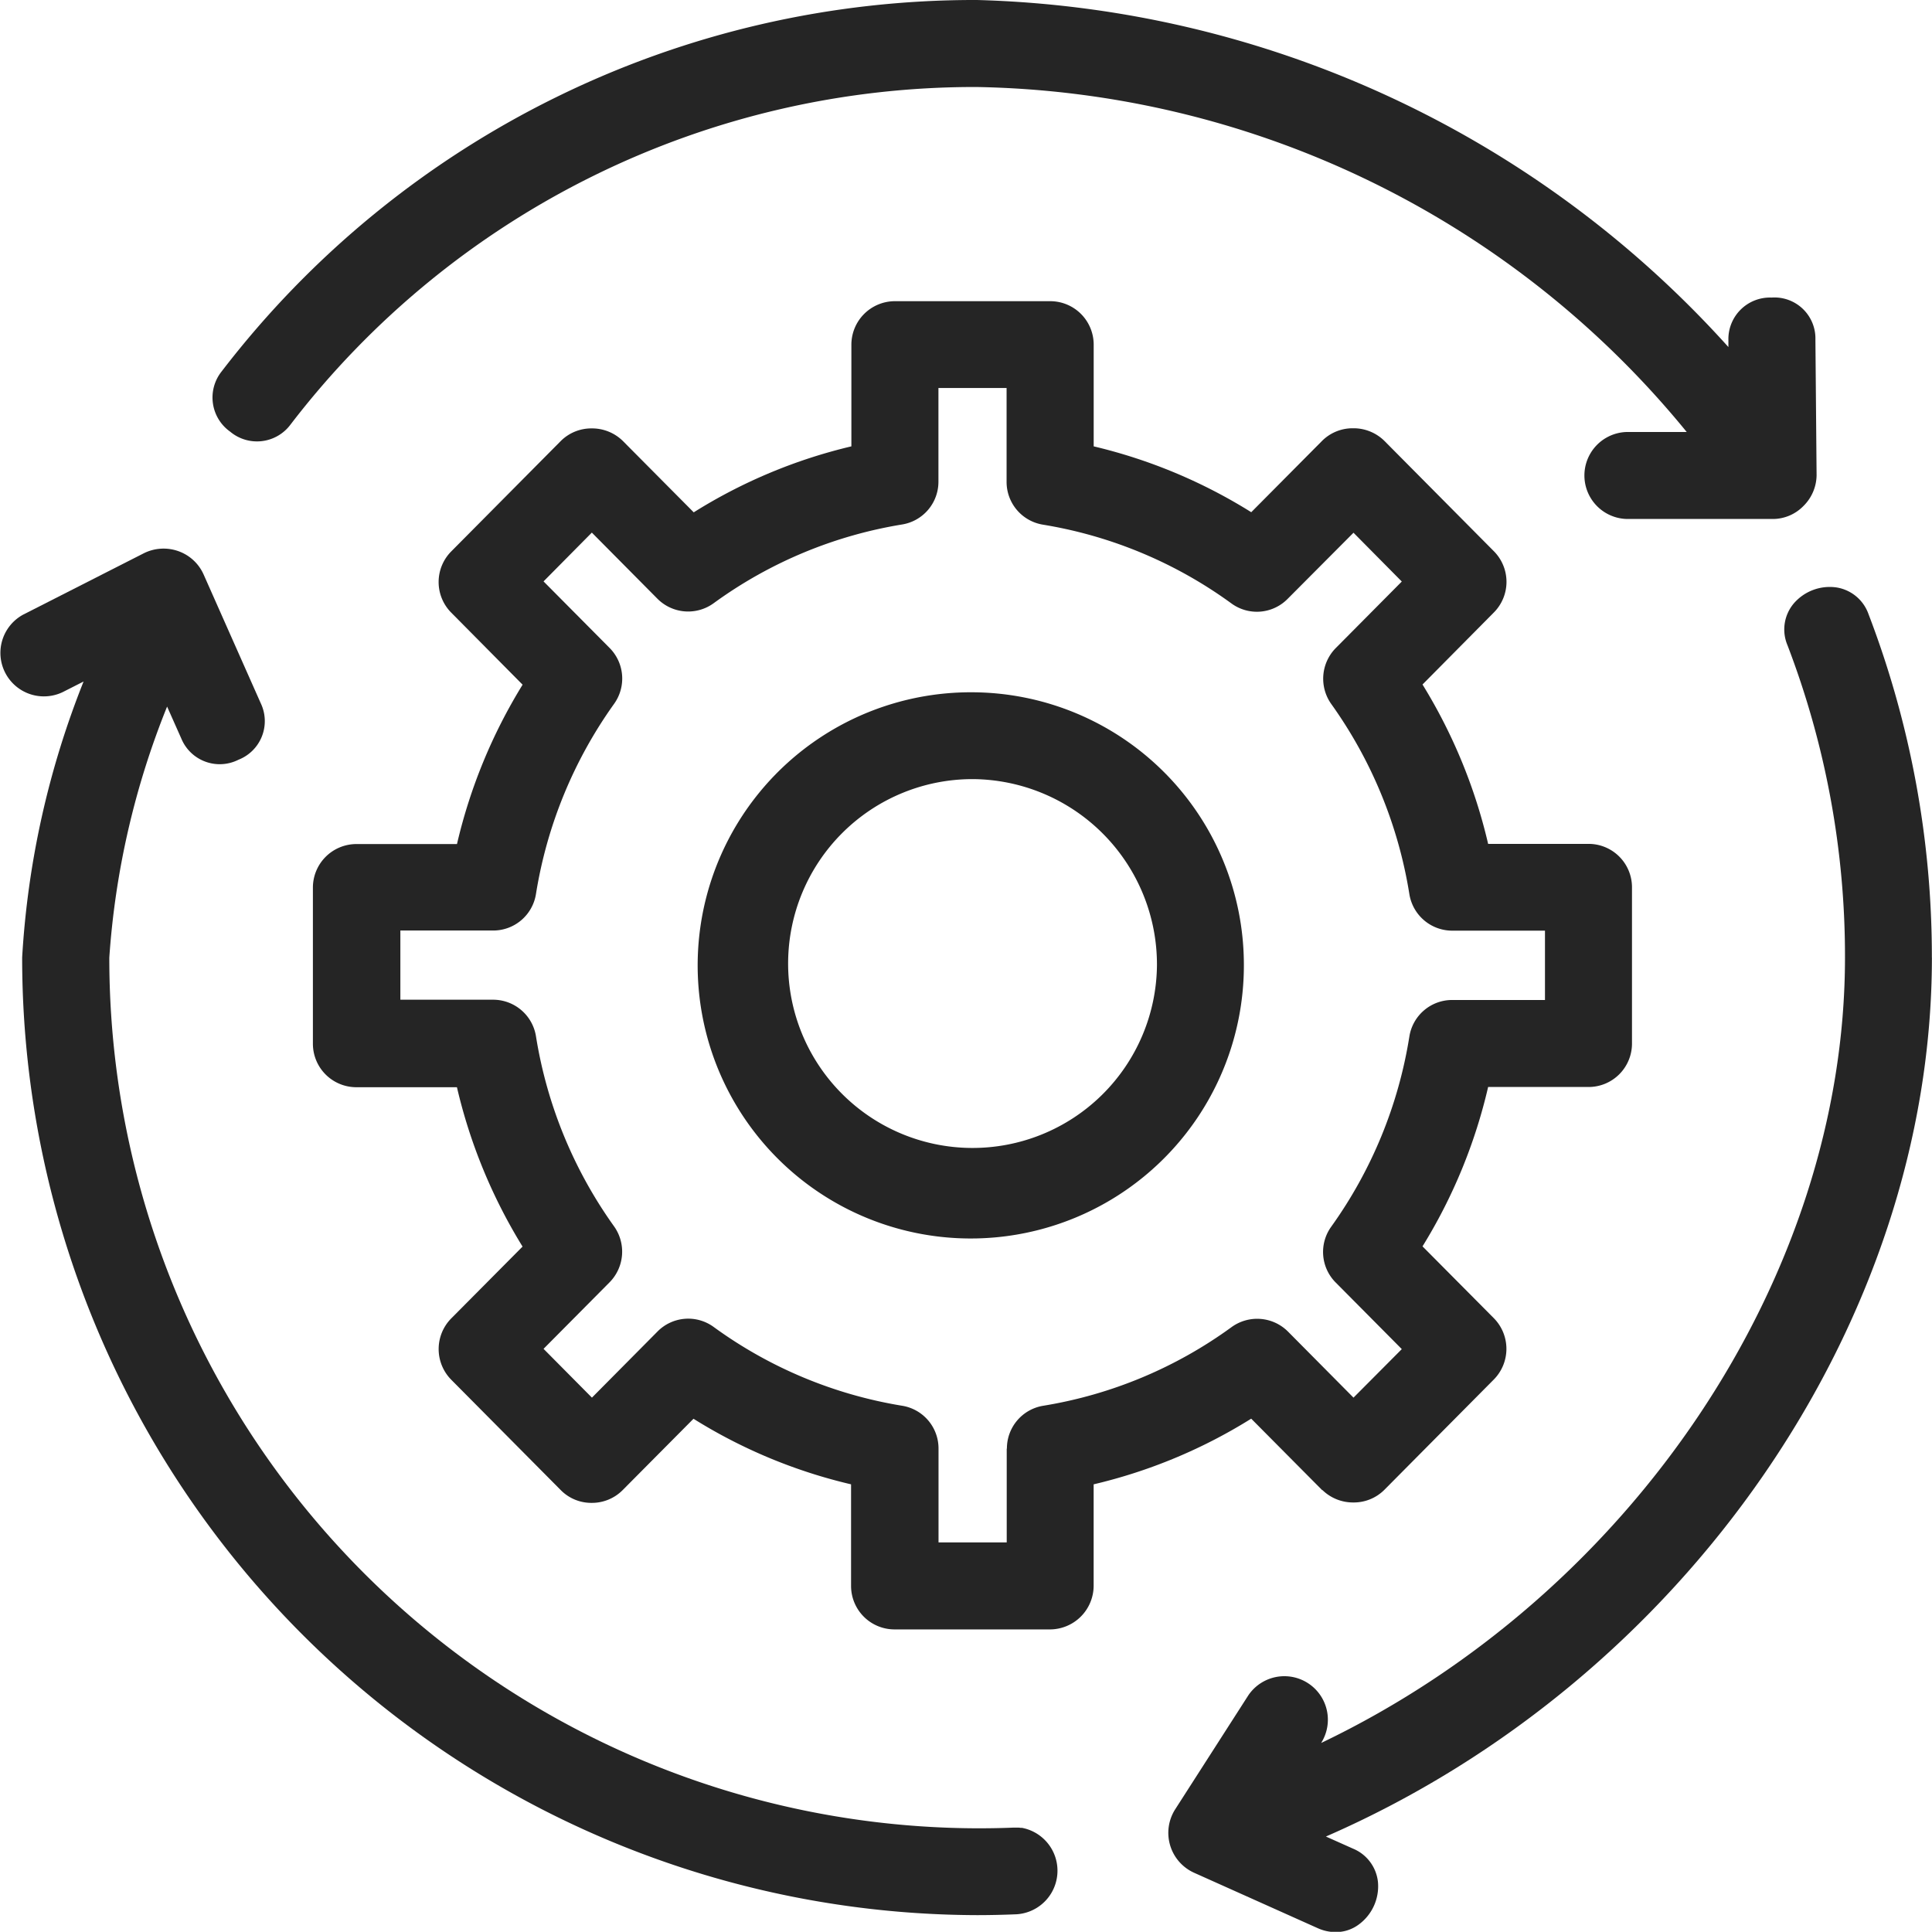
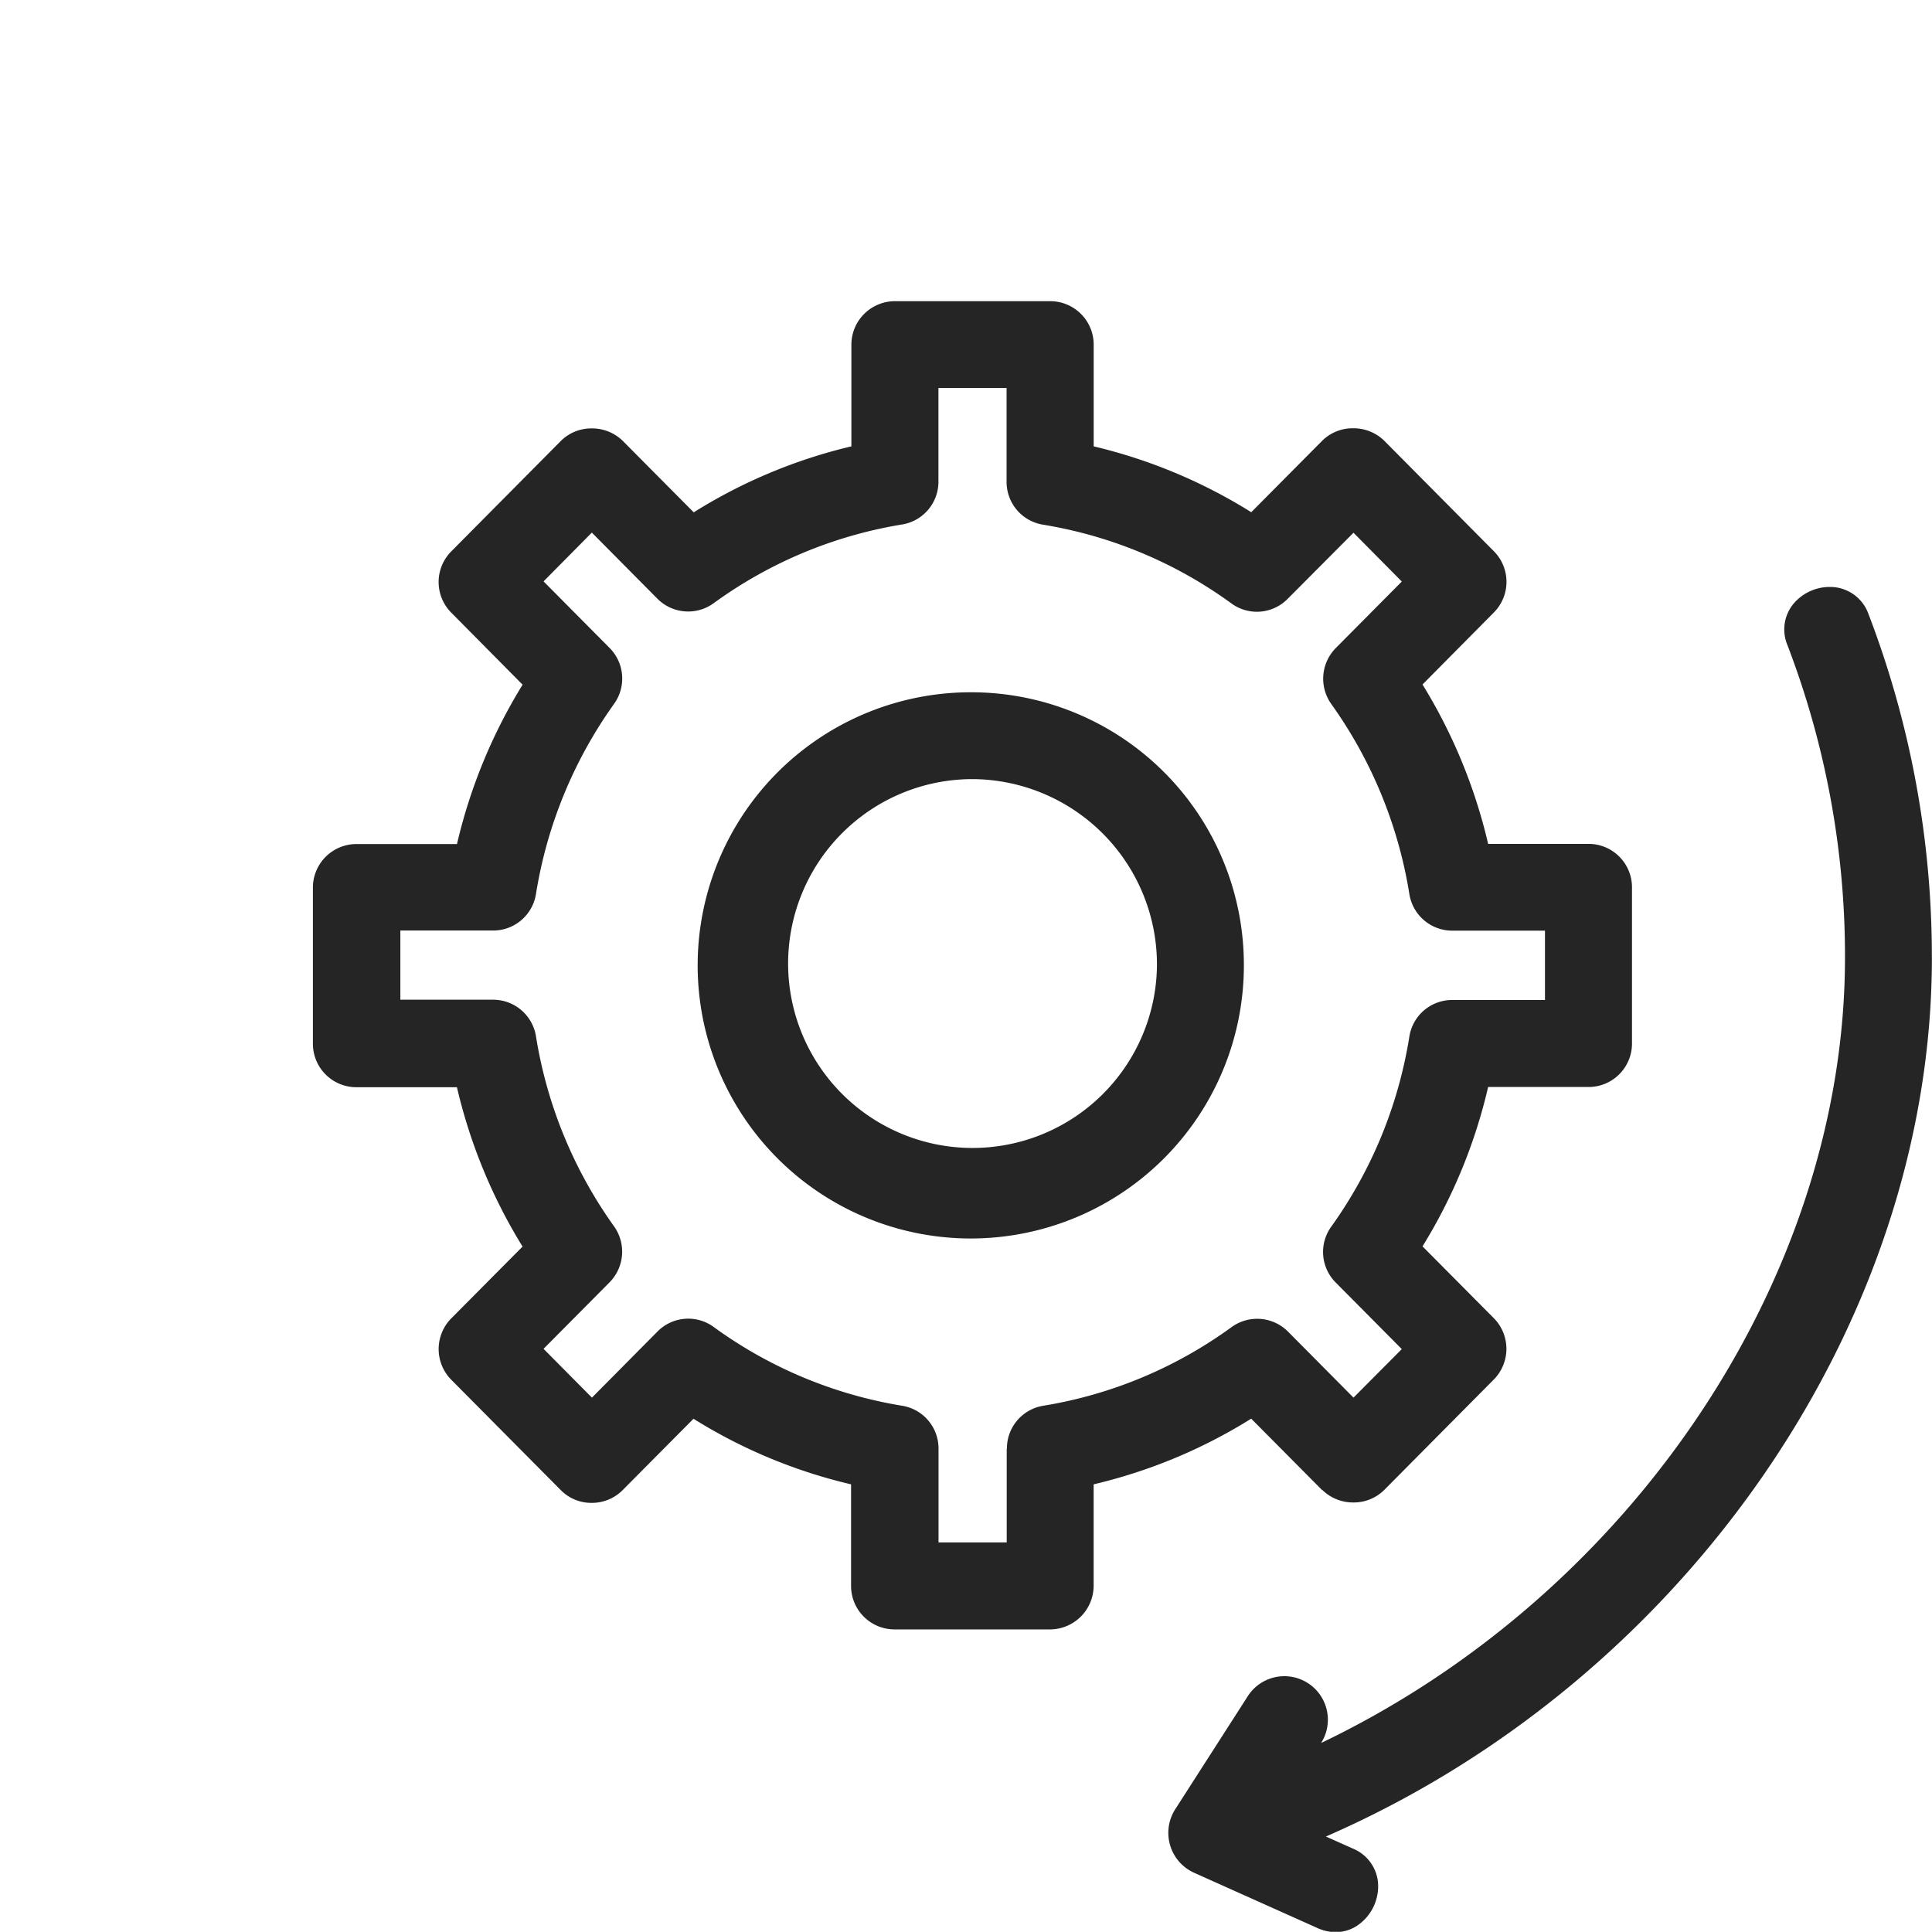
<svg xmlns="http://www.w3.org/2000/svg" width="42.721" height="42.716" viewBox="0 0 42.721 42.716">
  <g transform="translate(-2.605 -2.59)">
    <path d="M50.272,43.73a6.039,6.039,0,1,0,6,6.039A6.028,6.028,0,0,0,50.272,43.73Zm4.078,6.039a4.078,4.078,0,1,1-4.078-4.119,4.1,4.1,0,0,1,4.078,4.119Z" transform="translate(-26.162 -25.832)" fill="#252525" />
    <path d="M43.522,46.778a.971.971,0,0,0,.685.275h0a.956.956,0,0,0,.681-.275l2.426-2.445a.965.965,0,0,0,0-1.354L45.736,41.39a11.734,11.734,0,0,0,1.451-3.524h2.221a.96.96,0,0,0,.96-.96V33.45a.96.96,0,0,0-.96-.96H47.187a11.813,11.813,0,0,0-1.451-3.524l1.578-1.593a.961.961,0,0,0,0-1.354l-2.426-2.445A.971.971,0,0,0,44.2,23.3h0a.956.956,0,0,0-.681.275l-1.57,1.581A11.621,11.621,0,0,0,38.465,23.7V21.45a.961.961,0,0,0-.964-.96H34.071a.963.963,0,0,0-.964.96V23.7a11.581,11.581,0,0,0-3.486,1.459l-1.57-1.581a.971.971,0,0,0-.685-.275h0a.956.956,0,0,0-.681.275l-2.426,2.445a.961.961,0,0,0,0,1.354l1.578,1.593a11.813,11.813,0,0,0-1.451,3.524H22.164a.963.963,0,0,0-.964.96v3.457a.961.961,0,0,0,.964.96h2.221a11.813,11.813,0,0,0,1.451,3.524l-1.578,1.589a.965.965,0,0,0,0,1.354l2.426,2.445a.947.947,0,0,0,.681.279h0a.956.956,0,0,0,.681-.279l1.57-1.581A11.517,11.517,0,0,0,33.1,46.652V48.9a.961.961,0,0,0,.964.96H37.5a.968.968,0,0,0,.964-.96V46.652A11.572,11.572,0,0,0,41.948,45.2l1.57,1.581Zm-6.98-.915v2.073H35.034V45.863a.957.957,0,0,0-.807-.949,9.746,9.746,0,0,1-4.16-1.738.954.954,0,0,0-1.25.1l-1.447,1.459L26.3,43.656l1.459-1.47a.965.965,0,0,0,.1-1.239,9.9,9.9,0,0,1-1.726-4.2.96.96,0,0,0-.949-.811h-2.05V34.406h2.05a.957.957,0,0,0,.949-.811,9.922,9.922,0,0,1,1.726-4.2.96.96,0,0,0-.1-1.239l-1.459-1.47,1.068-1.079,1.447,1.459a.958.958,0,0,0,1.25.1,9.746,9.746,0,0,1,4.16-1.738.957.957,0,0,0,.807-.949V22.41h1.507v2.073a.957.957,0,0,0,.807.949,9.746,9.746,0,0,1,4.16,1.738.954.954,0,0,0,1.25-.1L44.21,25.61l1.068,1.079-1.459,1.47a.965.965,0,0,0-.1,1.239,9.922,9.922,0,0,1,1.726,4.2.96.96,0,0,0,.949.811h2.05v1.533h-2.05a.957.957,0,0,0-.949.811,9.883,9.883,0,0,1-1.726,4.2.956.956,0,0,0,.1,1.239l1.459,1.47L44.21,44.735l-1.447-1.459a.963.963,0,0,0-1.25-.1,9.727,9.727,0,0,1-4.16,1.738.957.957,0,0,0-.807.949Z" transform="translate(-11.676 -11.24)" fill="#252525" />
-     <path d="M15.619,12.134a.924.924,0,0,0,1.336-.156A19.055,19.055,0,0,1,32.133,4.514a20.725,20.725,0,0,1,15.695,7.628h-1.3a.962.962,0,0,0,0,1.924h3.2a.946.946,0,0,0,.681-.287A.97.97,0,0,0,50.7,13.1l-.026-3a.906.906,0,0,0-.971-.93.919.919,0,0,0-.953.945v.149A23.19,23.19,0,0,0,32.133,2.59a20.976,20.976,0,0,0-16.7,8.212A.925.925,0,0,0,15.619,12.134Z" transform="translate(-7.926)" fill="#252525" />
    <path d="M88.921,45.666a21.169,21.169,0,0,0-1.4-7.594.9.9,0,0,0-.707-.592,1.048,1.048,0,0,0-.956.365.893.893,0,0,0-.13.912A19.208,19.208,0,0,1,87,45.662c0,7.066-4.718,14.084-11.583,17.369l.011-.019a.962.962,0,0,0-1.619-1.038L72.188,64.5a.968.968,0,0,0,.417,1.4l2.731,1.224a.969.969,0,0,0,.4.089.847.847,0,0,0,.517-.171,1.048,1.048,0,0,0,.42-.934.9.9,0,0,0-.551-.74l-.6-.268c7.918-3.453,13.4-11.356,13.4-19.438Z" transform="translate(-43.598 -21.9)" fill="#252525" />
-     <path d="M25.186,63.479a.414.414,0,0,0-.063-.007h-.115c-.264.011-.528.015-.793.015A19.244,19.244,0,0,1,5.022,44.235,18.1,18.1,0,0,1,6.3,38.683l.316.711a.919.919,0,0,0,1.261.465.917.917,0,0,0,.495-1.247L7.106,35.759a.962.962,0,0,0-.558-.513.978.978,0,0,0-.759.045L3.121,36.648a.962.962,0,0,0,.871,1.715l.461-.234a19.523,19.523,0,0,0-1.358,6.1A21.17,21.17,0,0,0,24.211,65.407c.294,0,.584-.007.874-.019a.965.965,0,0,0,.108-1.913Z" transform="translate(0 -20.469)" fill="#252525" />
  </g>
</svg>